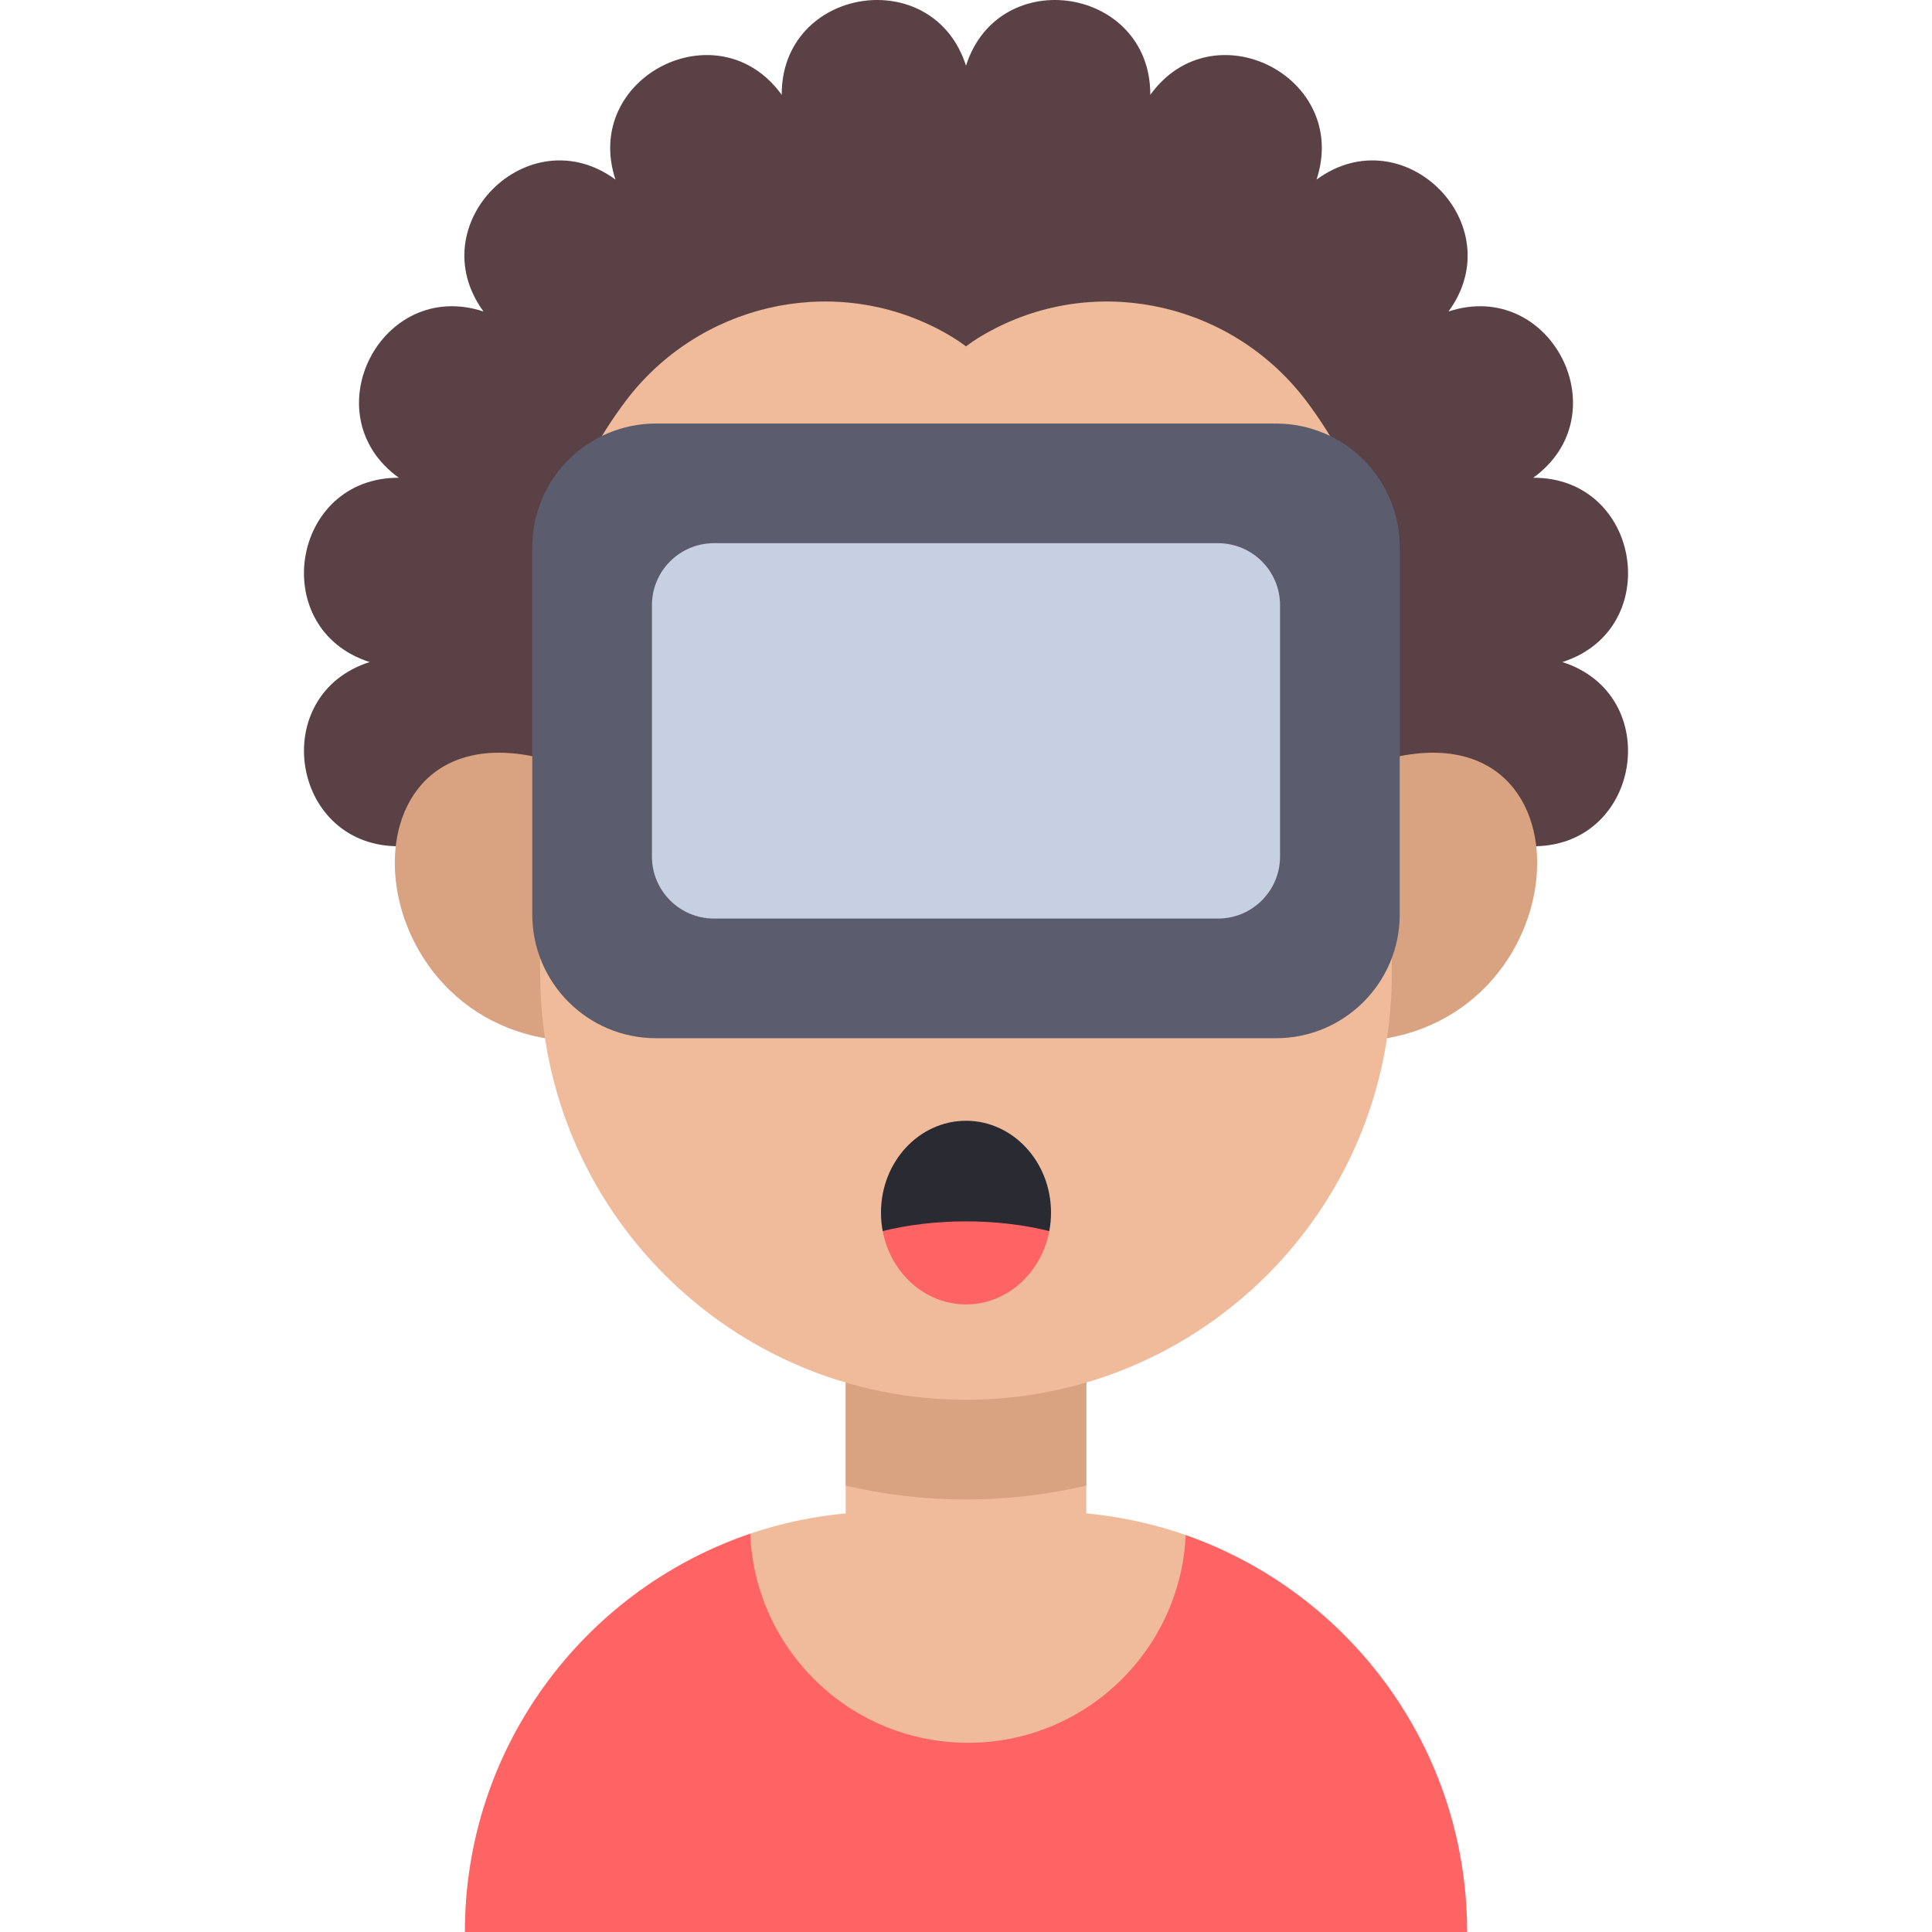
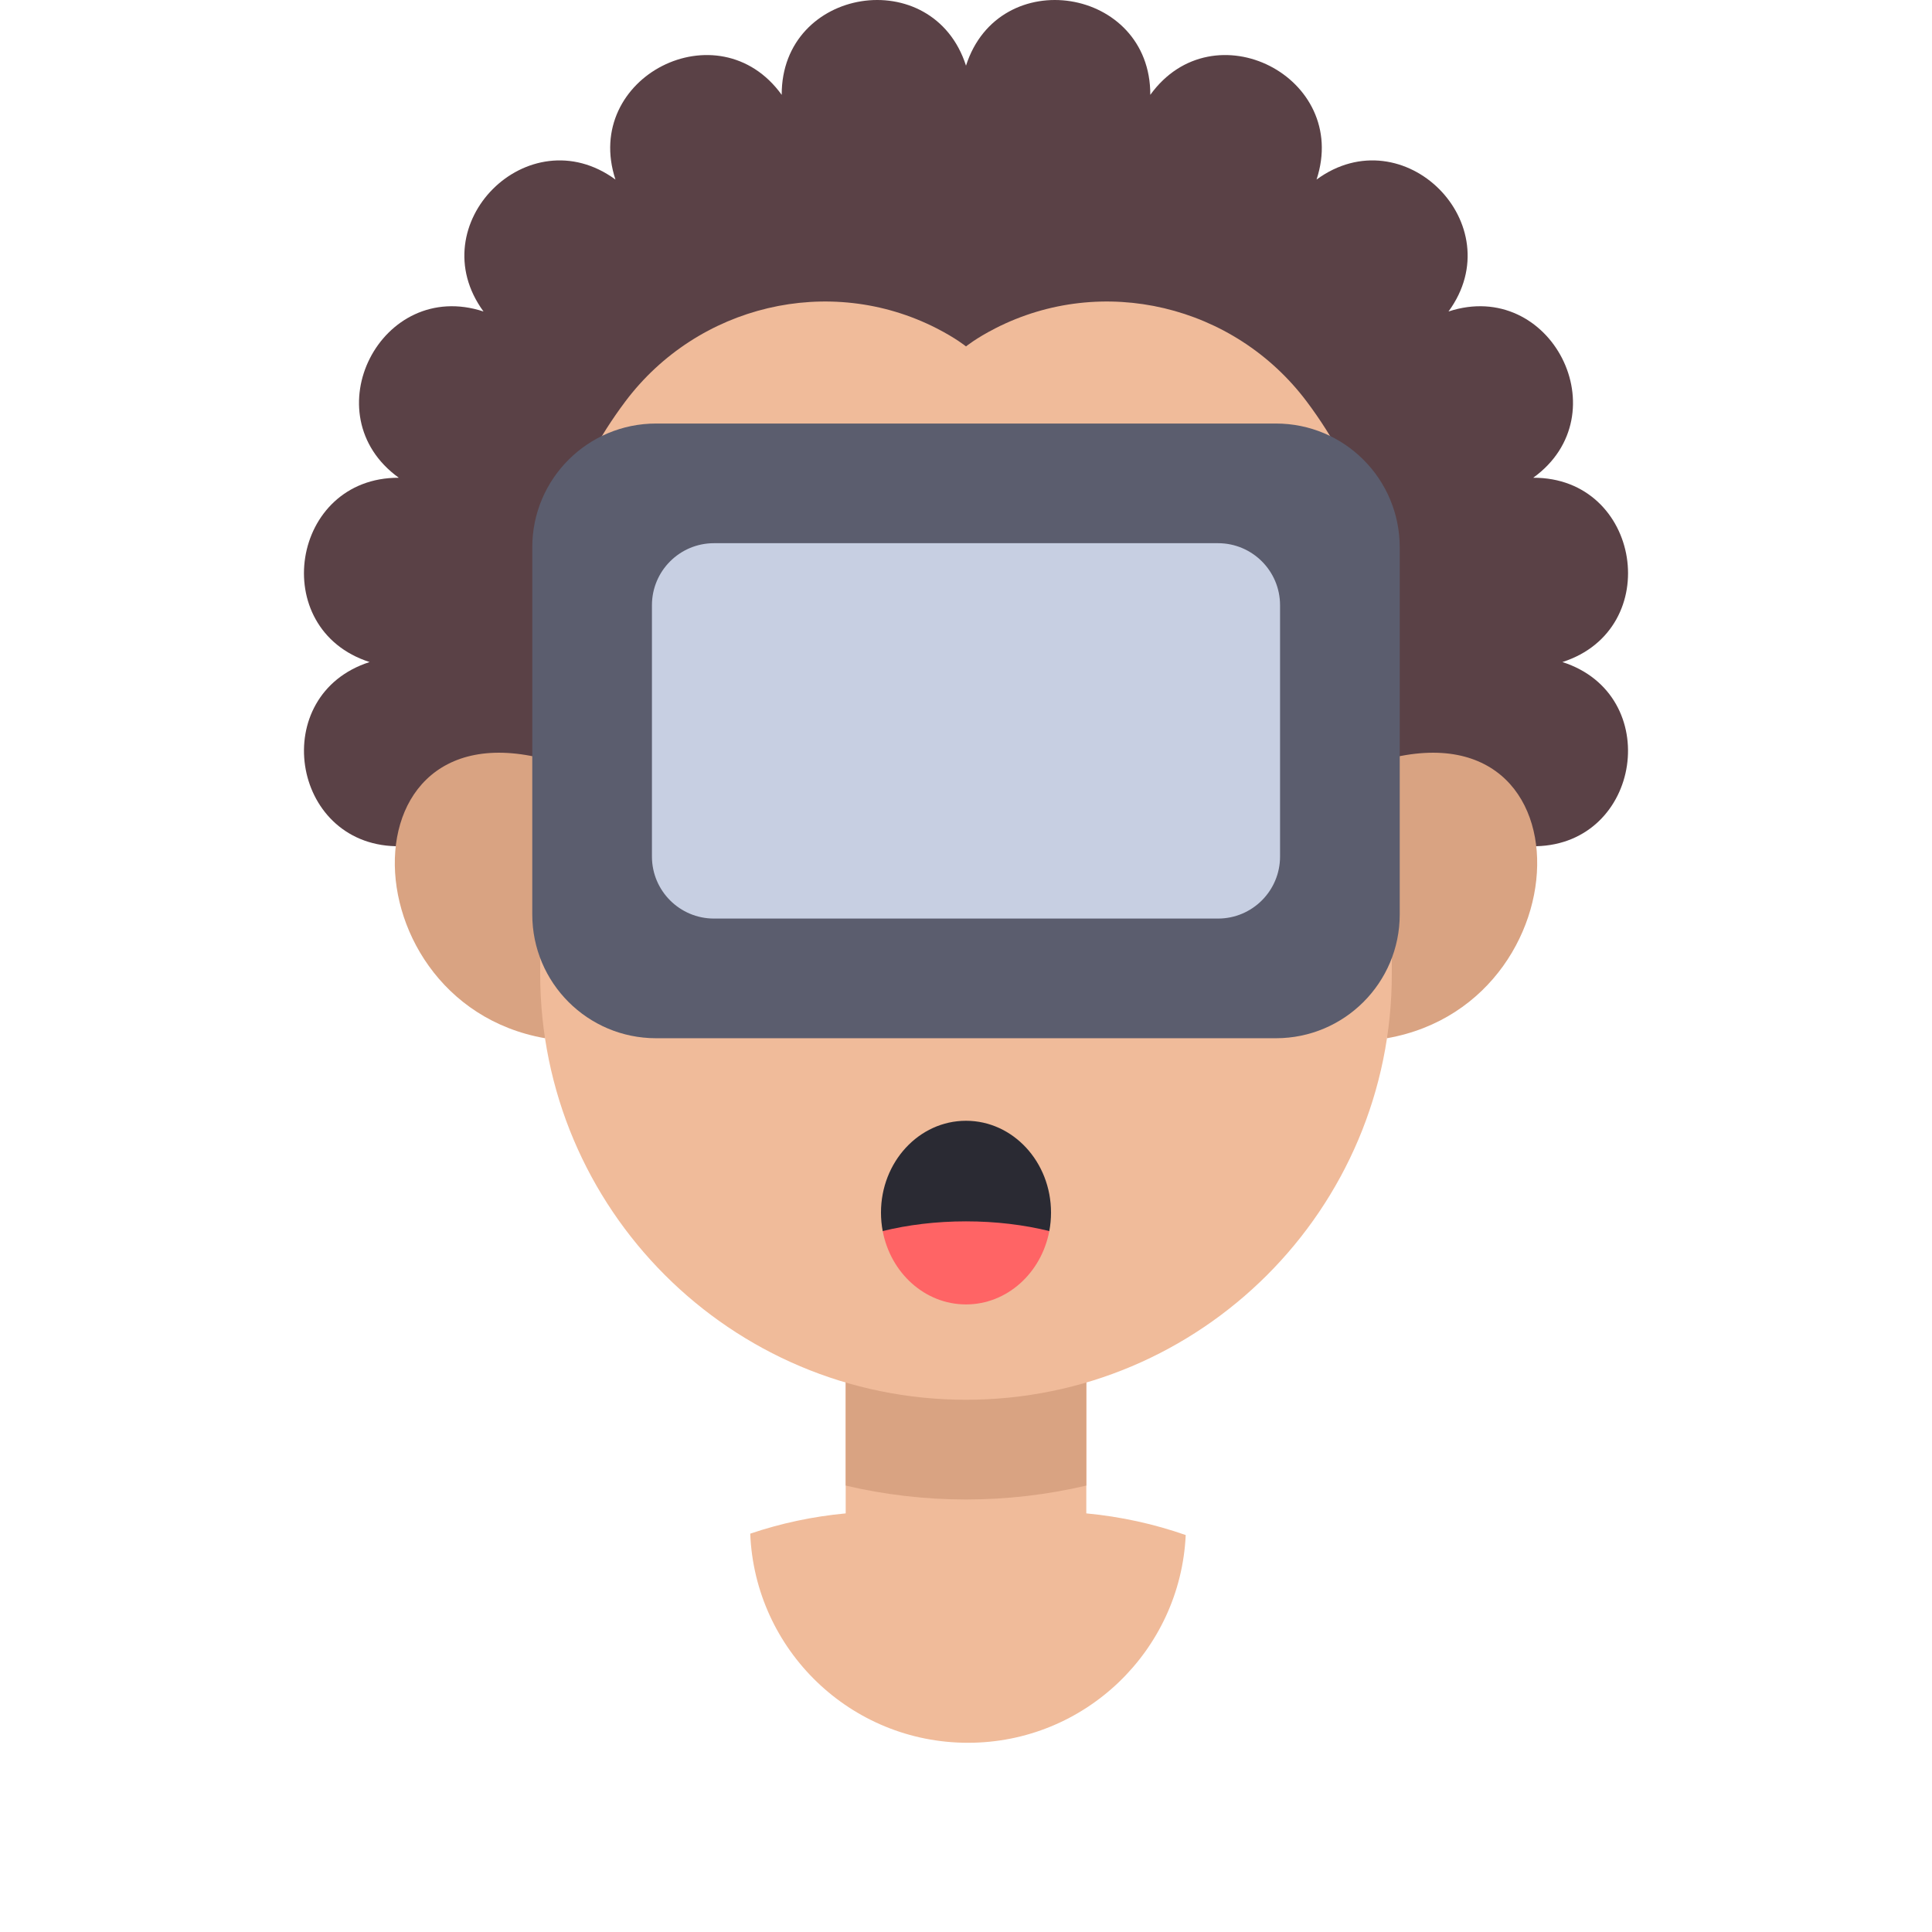
<svg xmlns="http://www.w3.org/2000/svg" height="800px" width="800px" version="1.1" id="Layer_1" viewBox="0 0 511.999 511.999" xml:space="preserve">
-   <path style="fill:#FF6465;" d="M314.228,406.805L314.228,406.805l-57.699,55.05l-57.709-55.419l-1.058,0.367  c-43.426,15.222-74.568,56.571-74.568,105.196l0,0h265.615l0,0C388.807,463.372,357.659,422.025,314.228,406.805z" />
  <path style="fill:#F0BB9A;" d="M287.881,401.062v-58.029h-63.763v58.03c-8.766,0.821-17.242,2.641-25.299,5.373  c1.234,30.814,26.592,55.419,57.709,55.419c30.993,0,56.28-24.408,57.699-55.05C305.858,403.872,297.028,401.922,287.881,401.062z" />
  <path style="fill:#D9A382;" d="M224.118,393.692c10.242,2.408,20.915,3.687,31.881,3.687s21.64-1.279,31.882-3.687v-50.658h-63.763  V393.692z" />
  <path style="fill:#5A4146;" d="M104.89,224.256h302.219c27.906-0.646,33.913-40.156,6.94-48.807l0,0l0,0  c27.232-8.735,20.863-48.948-7.736-48.84l0,0l0,0c23.199-16.722,4.716-52.998-22.449-44.059l0,0l0,0  c16.897-23.073-11.892-51.862-34.965-34.965l0,0l0,0c8.94-27.165-27.336-45.648-44.059-22.449l0,0l0,0  c0.108-28.598-40.105-34.967-48.84-7.736l0,0l0,0c-8.735-27.232-48.948-20.863-48.84,7.736l0,0l0,0  c-16.722-23.199-52.998-4.716-44.059,22.449l0,0l0,0c-23.073-16.897-51.862,11.892-34.965,34.965l0,0l0,0  c-27.165-8.94-45.648,27.336-22.449,44.059l0,0l0,0c-28.598-0.108-34.967,40.105-7.736,48.84l0,0l0,0  C70.978,184.1,76.983,223.61,104.89,224.256" />
  <g>
    <path style="fill:#D9A382;" d="M156.35,205.402c-66.506-29.459-67.129,60.028-11.917,69.74L156.35,205.402z" />
    <path style="fill:#D9A382;" d="M355.649,205.402c66.506-29.459,67.129,60.028,11.917,69.74L355.649,205.402z" />
  </g>
  <path style="fill:#F0BB9A;" d="M255.998,370.951L255.998,370.951c62.323,0,112.845-50.522,112.845-112.845v-84.001  c0-25.402-8.393-48.843-22.558-67.702c-19.188-25.549-54.077-33.928-82.527-19.386c-5.115,2.615-7.759,4.789-7.759,4.789  s-2.644-2.174-7.759-4.789c-28.451-14.542-63.339-6.163-82.527,19.386c-14.164,18.859-22.557,42.3-22.557,67.702v84.001  C143.154,320.429,193.677,370.951,255.998,370.951h0.001H255.998z" />
  <path style="fill:#5B5D6E;" d="M338.139,112.239H173.859c-18.115,0-32.801,14.685-32.801,32.801v97.301  c0,18.115,14.685,32.801,32.801,32.801h164.282c18.115,0,32.801-14.685,32.801-32.801V145.04  C370.94,126.924,356.255,112.239,338.139,112.239z" />
  <path style="fill:#C7CFE2;" d="M322.786,143.952H189.212c-9.08,0-16.441,7.361-16.441,16.441v66.595  c0,9.08,7.361,16.441,16.441,16.441h133.574c9.08,0,16.441-7.361,16.441-16.441v-66.596  C339.227,151.312,331.867,143.952,322.786,143.952z" />
  <path style="fill:#2A2A33;" d="M256,297.015c-12.444,0-22.532,10.895-22.532,24.335c0,1.678,0.158,3.316,0.457,4.897L256,331.94  l22.075-5.692c0.299-1.581,0.457-3.22,0.457-4.897C278.531,307.91,268.443,297.015,256,297.015z" />
  <path style="fill:#FF6465;" d="M256,345.685c10.89,0,19.976-8.346,22.075-19.439c-6.681-1.65-14.167-2.575-22.075-2.575  s-15.394,0.925-22.075,2.575C236.023,337.341,245.109,345.685,256,345.685z" />
</svg>